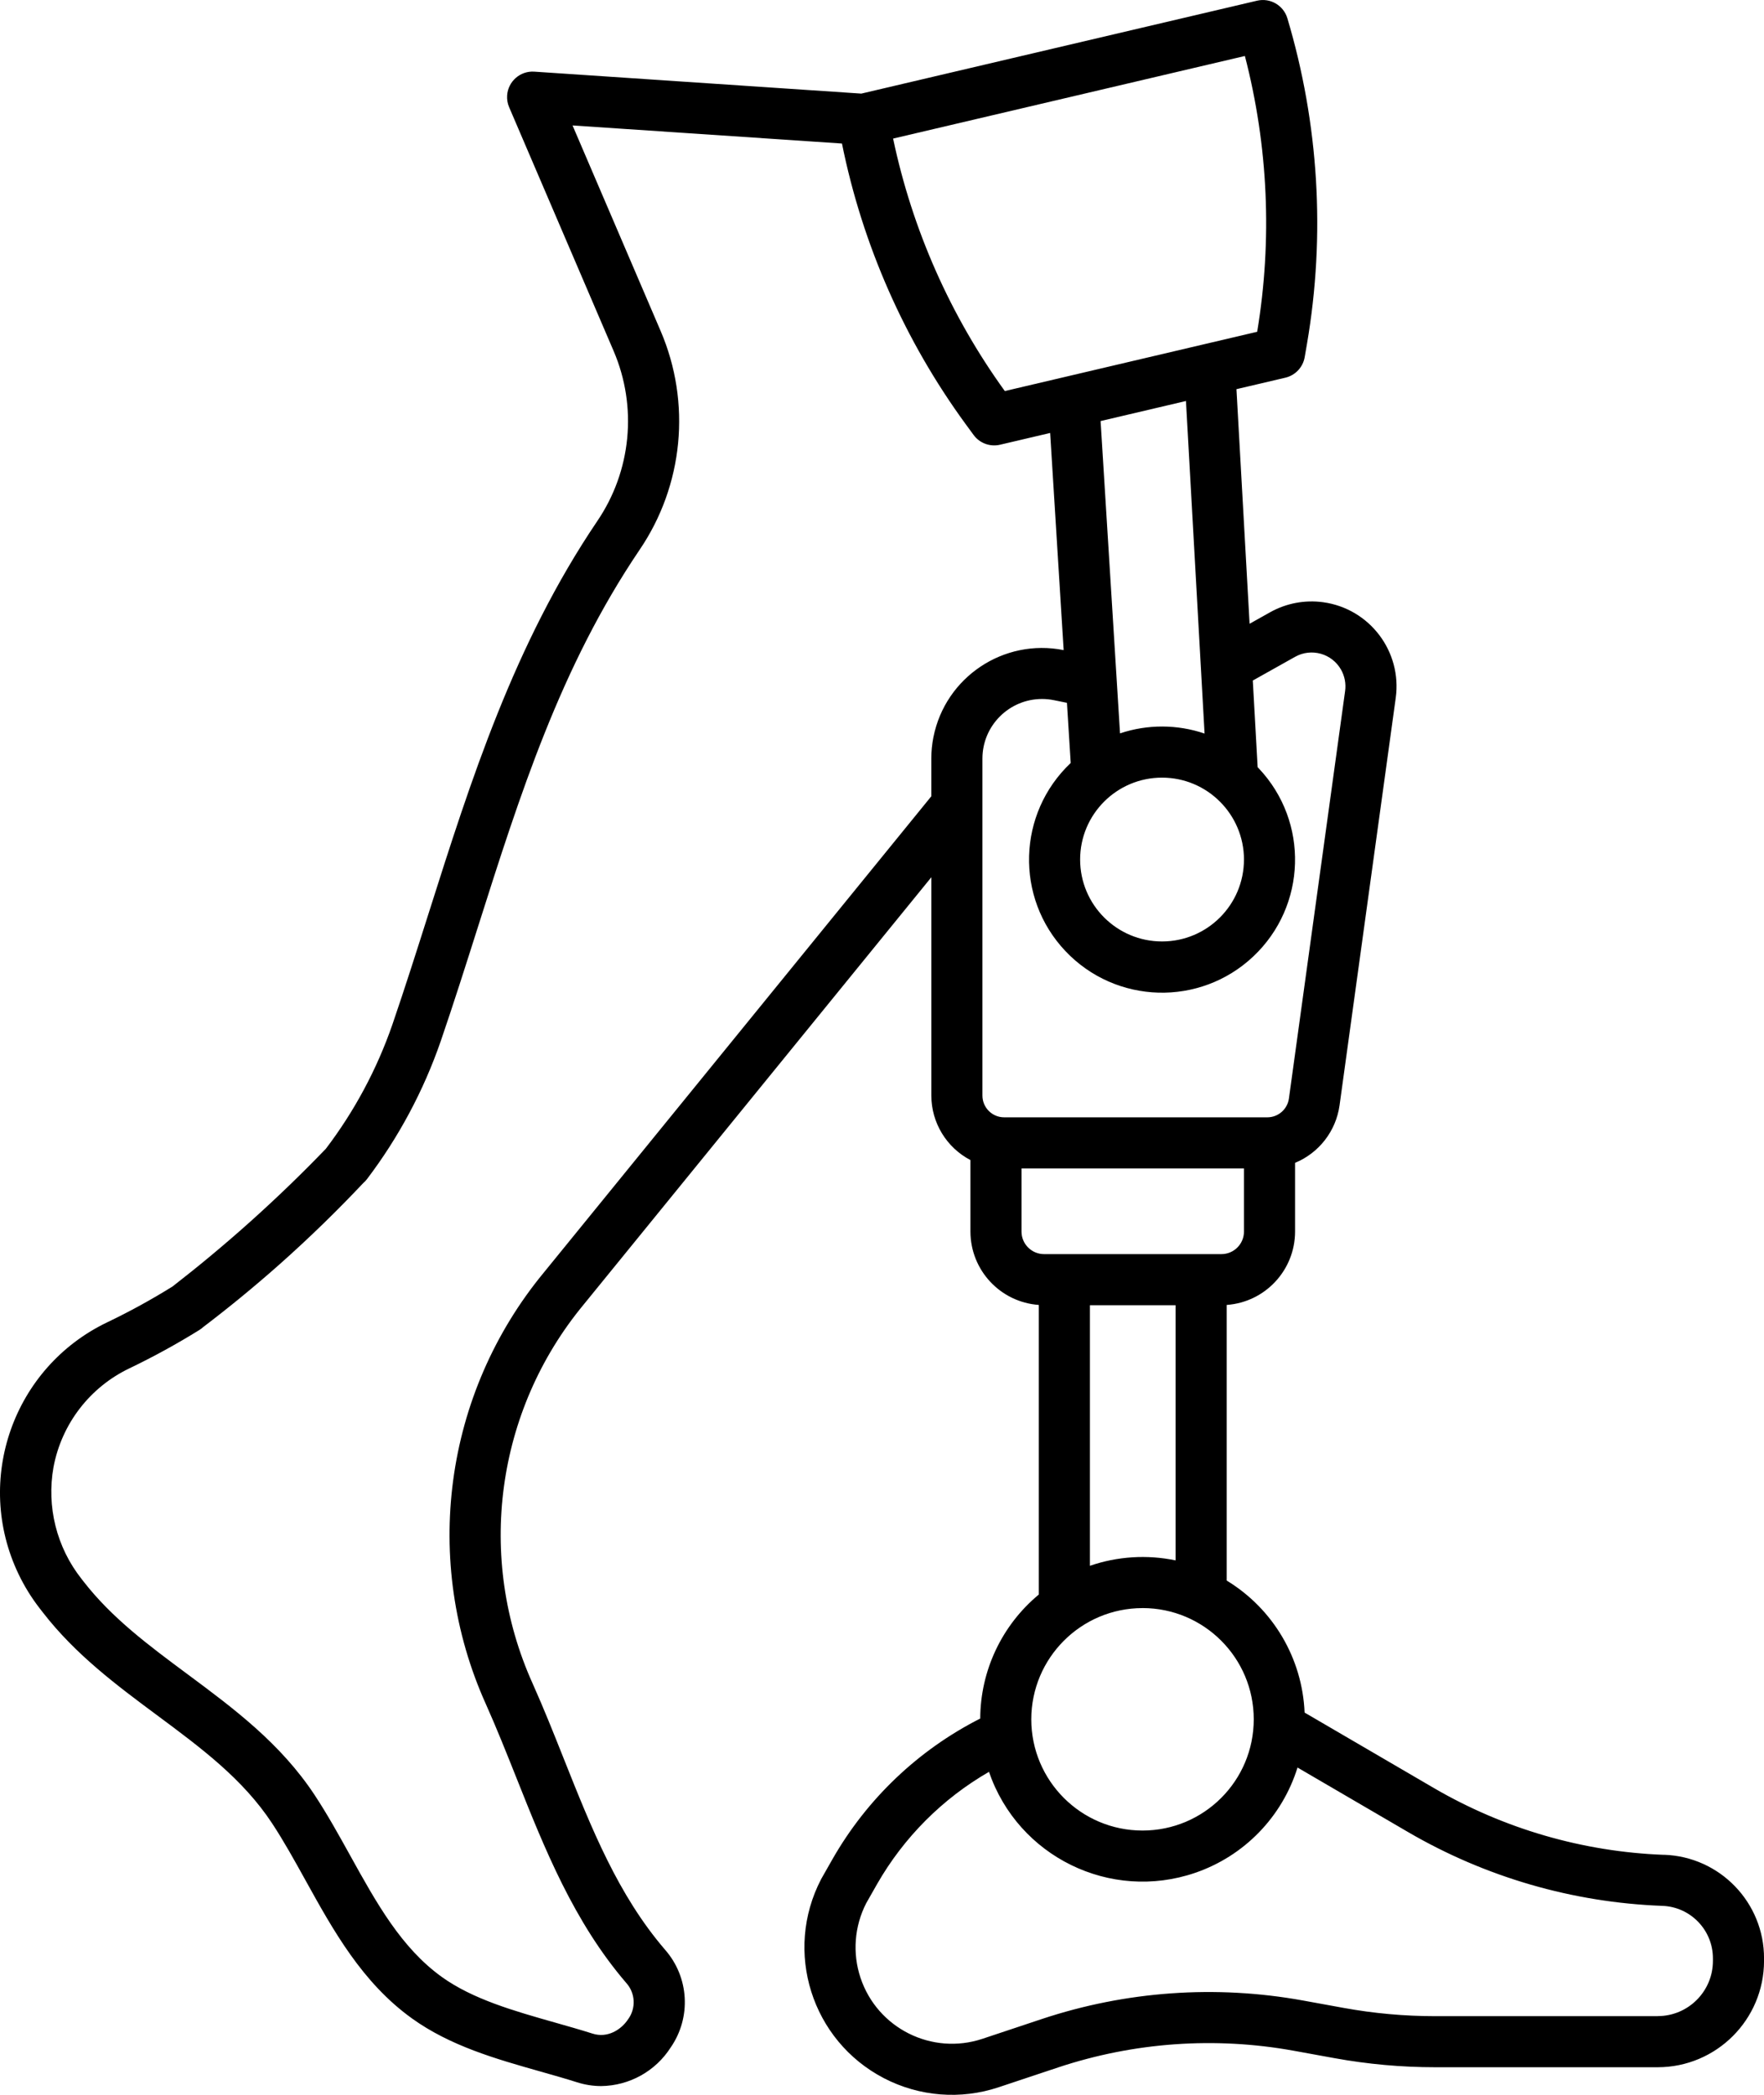
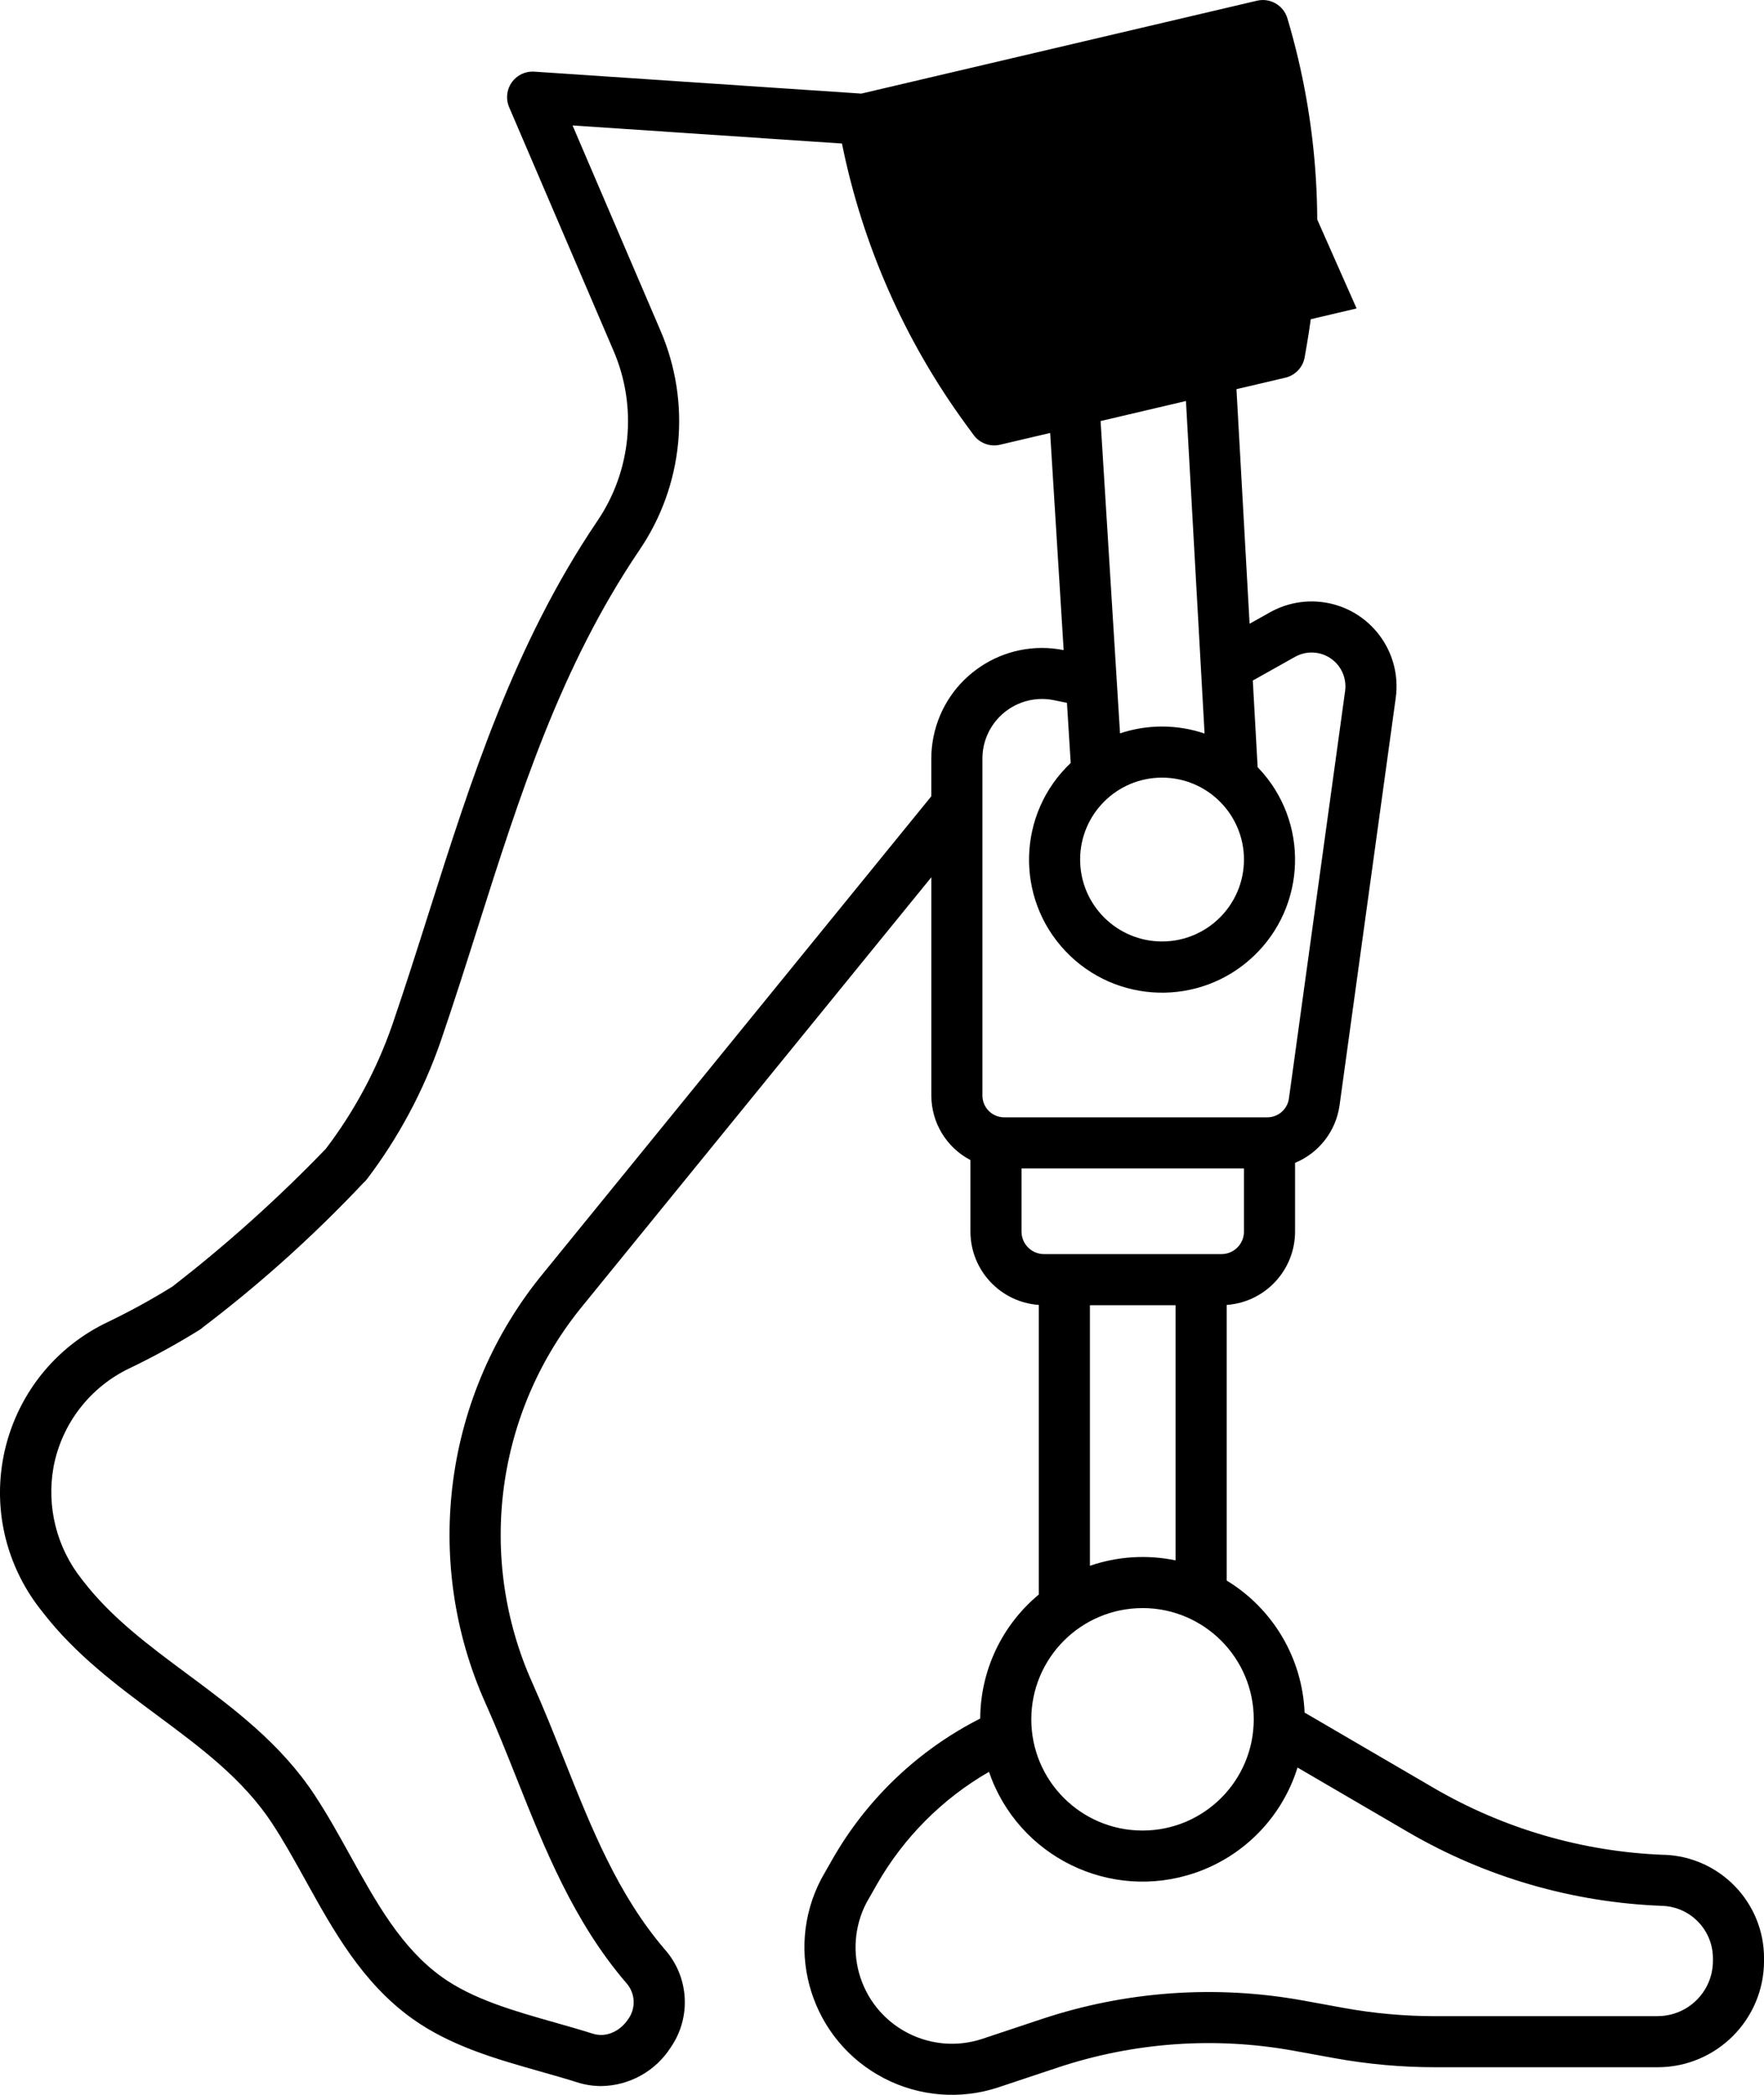
<svg xmlns="http://www.w3.org/2000/svg" id="Calque_2" data-name="Calque 2" viewBox="0 0 776.13 921.69">
  <g id="Calque_1-2" data-name="Calque 1">
-     <path d="m732.13,816.07c-35.63-1.33-70.38-11.42-101.19-29.36l-56.94-33.23c-.99-23.88-13.86-45.68-34.28-58.09v-121.26c16.94-1.21,30.06-15.29,30.09-32.27v-30.25c10.52-4.35,17.96-13.94,19.56-25.21l24.73-179.33c2.82-20.44-11.47-39.29-31.91-42.11-8.06-1.11-16.26.44-23.36,4.41l-9.03,5.06-5.78-103.21,21.51-5.05c4.39-1.03,7.74-4.59,8.51-9.03l1.02-5.9c8.17-47.77,5.22-96.78-8.64-143.22-1.71-5.69-7.55-9.07-13.33-7.72l-174.12,40.88-143.87-9.66c-6.19-.42-11.55,4.27-11.97,10.46-.12,1.77.18,3.55.88,5.18l45.97,107.25c10.55,24.59,7.81,52.87-7.27,74.98-36.54,54.06-55.61,114.11-74.04,172.19-5.13,16.14-10.42,32.85-16.04,49.24-6.81,19.63-16.68,38.06-29.26,54.6h0c-10.02,10.41-21.11,21.2-33.33,32.14-11.7,10.48-23.15,19.94-34.14,28.46h0c-9.26,5.76-18.83,11.01-28.66,15.72-41.39,19.8-58.89,69.41-39.08,110.8,2.54,5.31,5.63,10.33,9.23,14.98.74.95,1.19,1.54,1.5,1.93,14.41,18.61,32.65,32.15,50.29,45.25,19.39,14.4,37.71,28,50.55,47.51,5.16,7.84,9.79,16.21,14.7,25.07,12.25,22.12,24.92,44.99,46.81,60.74,16.87,12.14,37.04,17.86,56.55,23.38,5.64,1.6,10.97,3.11,16.15,4.75,3.42,1.09,6.99,1.65,10.58,1.65,12.4-.15,23.9-6.53,30.58-16.99,9.14-13.21,8.11-30.95-2.5-43.02-20.7-24.11-32.27-53.18-44.52-83.96-4.33-10.9-8.82-22.17-13.72-33.13-24.93-55.28-16.25-119.92,22.38-166.66l153.04-188.08v96.06c.01,11.92,6.64,22.84,17.2,28.37v31.47c.03,16.98,13.15,31.06,30.09,32.27v127.41c-16.25,13.48-25.69,33.46-25.78,54.56-27.22,13.81-49.8,35.29-64.96,61.79l-4.85,8.53c-.07.12-.14.24-.2.37-16.55,31.8-4.18,71,27.62,87.54,15.6,8.12,33.82,9.56,50.5,3.99l26.08-8.69c33.42-11.11,69.09-13.65,103.75-7.37l17.97,3.27c14.6,2.65,29.41,3.99,44.26,3.99h97.92c25.82-.03,46.75-20.96,46.77-46.79h0v-1.05c.08-24.6-19.41-44.81-44-45.64Zm-184.81-437.9c0,19.91-16.14,36.04-36.04,36.04s-36.04-16.14-36.04-36.04,16.14-36.04,36.04-36.04c19.9.02,36.02,16.15,36.05,36.04Zm-63.07-192.92l37.55-8.82,8.19,146.31c-12.06-4.09-25.12-4.12-37.2-.08l-8.55-137.41Zm63.48-160.62c10.27,39.62,12.11,80.96,5.41,121.34l-111.04,26.08c-23.97-33.18-40.71-71.02-49.15-111.08l154.78-36.34Zm-137.03,299.62c-.62,3.14-.94,6.33-.94,9.52v16.57l-170.44,209.48c-44.04,53.32-53.92,127.04-25.48,190.07,4.71,10.53,9.1,21.58,13.36,32.26,12.39,31.13,25.2,63.33,48.35,90.29,4.02,4.46,4.35,11.13.8,15.98-3.06,4.63-9.08,8.39-15.61,6.31-5.52-1.75-11.26-3.37-16.82-4.95-17.64-5.01-35.88-10.17-49.55-20-17.8-12.81-28.72-32.52-40.28-53.39-4.9-8.84-9.96-17.98-15.59-26.54-15.02-22.83-35.81-38.27-55.92-53.2-17.18-12.75-33.4-24.8-45.92-40.97l-.03-.04-.78-1c-10.95-13.88-15.43-31.79-12.3-49.19,3.58-18.99,16-35.13,33.44-43.45,10.56-5.07,20.84-10.71,30.79-16.89.6-.37,1.14-.8,1.64-1.25,10.82-8.23,22.09-17.4,33.61-27.62,13.71-12.17,25.92-24.19,36.78-35.71.59-.51,1.15-1.09,1.64-1.73,13.95-18.39,24.9-38.87,32.45-60.67,5.7-16.64,11.04-33.46,16.2-49.72,18.78-59.16,36.52-115.02,71.24-166.4,19.38-28.44,22.89-64.81,9.31-96.43l-38.74-90.39,118.54,7.96c9.01,44.56,27.56,86.65,54.37,123.38l3.54,4.83c2.66,3.64,7.25,5.34,11.64,4.31l22.05-5.18,5.94,95.54c-26.38-5.26-52.03,11.87-57.29,38.25Zm21.55,157.77h0v-148.25c0-14.49,11.75-26.24,26.24-26.24,1.76,0,3.51.18,5.23.53l5.72,1.16,1.65,26.47c-23.49,22.2-24.55,59.24-2.35,82.73,22.2,23.49,59.24,24.55,82.73,2.35,23.49-22.2,24.55-59.24,2.35-82.73-.16-.17-.32-.33-.48-.5l-2.13-38.13,18.61-10.43c7.17-4.02,16.24-1.46,20.25,5.71,1.58,2.83,2.2,6.1,1.76,9.31l-24.73,179.33c-.67,4.72-4.7,8.24-9.47,8.26h-115.81c-5.28,0-9.57-4.28-9.57-9.57Zm17.2,59.84h0v-27.79h97.88v27.79c-.01,5.47-4.44,9.9-9.91,9.91h-78.06c-5.47-.01-9.9-4.44-9.91-9.91Zm67.79,32.39v112.27c-12.55-2.61-25.57-1.79-37.7,2.38v-114.65h37.7Zm-14.55,133.25c27.03,0,48.94,21.91,48.94,48.94,0,27.03-21.91,48.94-48.94,48.94-27.03,0-48.93-21.91-48.94-48.93.03-27.02,21.92-48.92,48.94-48.94Zm226.67,179.55h-97.92c-13.49,0-26.96-1.22-40.23-3.63l-17.96-3.27c-38.37-6.95-77.87-4.14-114.88,8.16l-26.08,8.69c-22.23,7.41-46.27-4.6-53.68-26.84-3.61-10.83-2.7-22.67,2.52-32.83l4.74-8.34c11.75-20.55,28.76-37.62,49.27-49.44,12.77,37.31,53.37,57.21,90.69,44.44,21.55-7.37,38.29-24.58,45.06-46.33l48.73,28.44c34.01,19.81,72.37,30.94,111.7,32.41,12.49.41,22.38,10.68,22.34,23.17v1.05c0,13.41-10.88,24.28-24.29,24.29Z" />
+     <path d="m732.13,816.07c-35.63-1.33-70.38-11.42-101.19-29.36l-56.94-33.23c-.99-23.88-13.86-45.68-34.28-58.09v-121.26c16.94-1.21,30.06-15.29,30.09-32.27v-30.25c10.52-4.35,17.96-13.94,19.56-25.21l24.73-179.33c2.82-20.44-11.47-39.29-31.91-42.11-8.06-1.11-16.26.44-23.36,4.41l-9.03,5.06-5.78-103.21,21.51-5.05c4.39-1.03,7.74-4.59,8.51-9.03l1.02-5.9c8.17-47.77,5.22-96.78-8.64-143.22-1.71-5.69-7.55-9.07-13.33-7.72l-174.12,40.88-143.87-9.66c-6.19-.42-11.55,4.27-11.97,10.46-.12,1.77.18,3.55.88,5.18l45.97,107.25c10.55,24.59,7.81,52.87-7.27,74.98-36.54,54.06-55.61,114.11-74.04,172.19-5.13,16.14-10.42,32.85-16.04,49.24-6.81,19.63-16.68,38.06-29.26,54.6h0c-10.02,10.41-21.11,21.2-33.33,32.14-11.7,10.48-23.15,19.94-34.14,28.46h0c-9.26,5.76-18.83,11.01-28.66,15.72-41.39,19.8-58.89,69.41-39.08,110.8,2.54,5.31,5.63,10.33,9.23,14.98.74.95,1.19,1.54,1.5,1.93,14.41,18.61,32.65,32.15,50.29,45.25,19.39,14.4,37.71,28,50.55,47.51,5.16,7.84,9.79,16.21,14.7,25.07,12.25,22.12,24.92,44.99,46.81,60.74,16.87,12.14,37.04,17.86,56.55,23.38,5.64,1.6,10.97,3.11,16.15,4.75,3.42,1.09,6.99,1.65,10.58,1.65,12.4-.15,23.9-6.53,30.58-16.99,9.14-13.21,8.11-30.95-2.5-43.02-20.7-24.11-32.27-53.18-44.52-83.96-4.33-10.9-8.82-22.17-13.72-33.13-24.93-55.28-16.25-119.92,22.38-166.66l153.04-188.08v96.06c.01,11.92,6.64,22.84,17.2,28.37v31.47c.03,16.98,13.15,31.06,30.09,32.27v127.41c-16.25,13.48-25.69,33.46-25.78,54.56-27.22,13.81-49.8,35.29-64.96,61.79l-4.85,8.53c-.07.12-.14.24-.2.37-16.55,31.8-4.18,71,27.62,87.54,15.6,8.12,33.82,9.56,50.5,3.99l26.08-8.69c33.42-11.11,69.09-13.65,103.75-7.37l17.97,3.27c14.6,2.65,29.41,3.99,44.26,3.99h97.92c25.82-.03,46.75-20.96,46.77-46.79h0v-1.05c.08-24.6-19.41-44.81-44-45.64Zm-184.81-437.9c0,19.91-16.14,36.04-36.04,36.04s-36.04-16.14-36.04-36.04,16.14-36.04,36.04-36.04c19.9.02,36.02,16.15,36.05,36.04Zm-63.07-192.92l37.55-8.82,8.19,146.31c-12.06-4.09-25.12-4.12-37.2-.08l-8.55-137.41Zm63.48-160.62c10.27,39.62,12.11,80.96,5.41,121.34l-111.04,26.08l154.78-36.34Zm-137.03,299.62c-.62,3.14-.94,6.33-.94,9.52v16.57l-170.44,209.48c-44.04,53.32-53.92,127.04-25.48,190.07,4.71,10.53,9.1,21.58,13.36,32.26,12.39,31.13,25.2,63.33,48.35,90.29,4.02,4.46,4.35,11.13.8,15.98-3.06,4.63-9.08,8.39-15.61,6.31-5.52-1.75-11.26-3.37-16.82-4.95-17.64-5.01-35.88-10.17-49.55-20-17.8-12.81-28.72-32.52-40.28-53.39-4.9-8.84-9.96-17.98-15.59-26.54-15.02-22.83-35.81-38.27-55.92-53.2-17.18-12.75-33.4-24.8-45.92-40.97l-.03-.04-.78-1c-10.95-13.88-15.43-31.79-12.3-49.19,3.58-18.99,16-35.13,33.44-43.45,10.56-5.07,20.84-10.71,30.79-16.89.6-.37,1.14-.8,1.64-1.25,10.82-8.23,22.09-17.4,33.61-27.62,13.71-12.17,25.92-24.19,36.78-35.71.59-.51,1.15-1.09,1.64-1.73,13.95-18.39,24.9-38.87,32.45-60.67,5.7-16.64,11.04-33.46,16.2-49.72,18.78-59.16,36.52-115.02,71.24-166.4,19.38-28.44,22.89-64.81,9.31-96.43l-38.74-90.39,118.54,7.96c9.01,44.56,27.56,86.65,54.37,123.38l3.54,4.83c2.66,3.64,7.25,5.34,11.64,4.31l22.05-5.18,5.94,95.54c-26.38-5.26-52.03,11.87-57.29,38.25Zm21.55,157.77h0v-148.25c0-14.49,11.75-26.24,26.24-26.24,1.76,0,3.51.18,5.23.53l5.72,1.16,1.65,26.47c-23.49,22.2-24.55,59.24-2.35,82.73,22.2,23.49,59.24,24.55,82.73,2.35,23.49-22.2,24.55-59.24,2.35-82.73-.16-.17-.32-.33-.48-.5l-2.13-38.13,18.61-10.43c7.17-4.02,16.24-1.46,20.25,5.71,1.58,2.83,2.2,6.1,1.76,9.31l-24.73,179.33c-.67,4.72-4.7,8.24-9.47,8.26h-115.81c-5.28,0-9.57-4.28-9.57-9.57Zm17.2,59.84h0v-27.79h97.88v27.79c-.01,5.47-4.44,9.9-9.91,9.91h-78.06c-5.47-.01-9.9-4.44-9.91-9.91Zm67.79,32.39v112.27c-12.55-2.61-25.57-1.79-37.7,2.38v-114.65h37.7Zm-14.55,133.25c27.03,0,48.94,21.91,48.94,48.94,0,27.03-21.91,48.94-48.94,48.94-27.03,0-48.93-21.91-48.94-48.93.03-27.02,21.92-48.92,48.94-48.94Zm226.67,179.55h-97.92c-13.49,0-26.96-1.22-40.23-3.63l-17.96-3.27c-38.37-6.95-77.87-4.14-114.88,8.16l-26.08,8.69c-22.23,7.41-46.27-4.6-53.68-26.84-3.61-10.83-2.7-22.67,2.52-32.83l4.74-8.34c11.75-20.55,28.76-37.62,49.27-49.44,12.77,37.31,53.37,57.21,90.69,44.44,21.55-7.37,38.29-24.58,45.06-46.33l48.73,28.44c34.01,19.81,72.37,30.94,111.7,32.41,12.49.41,22.38,10.68,22.34,23.17v1.05c0,13.41-10.88,24.28-24.29,24.29Z" />
  </g>
</svg>